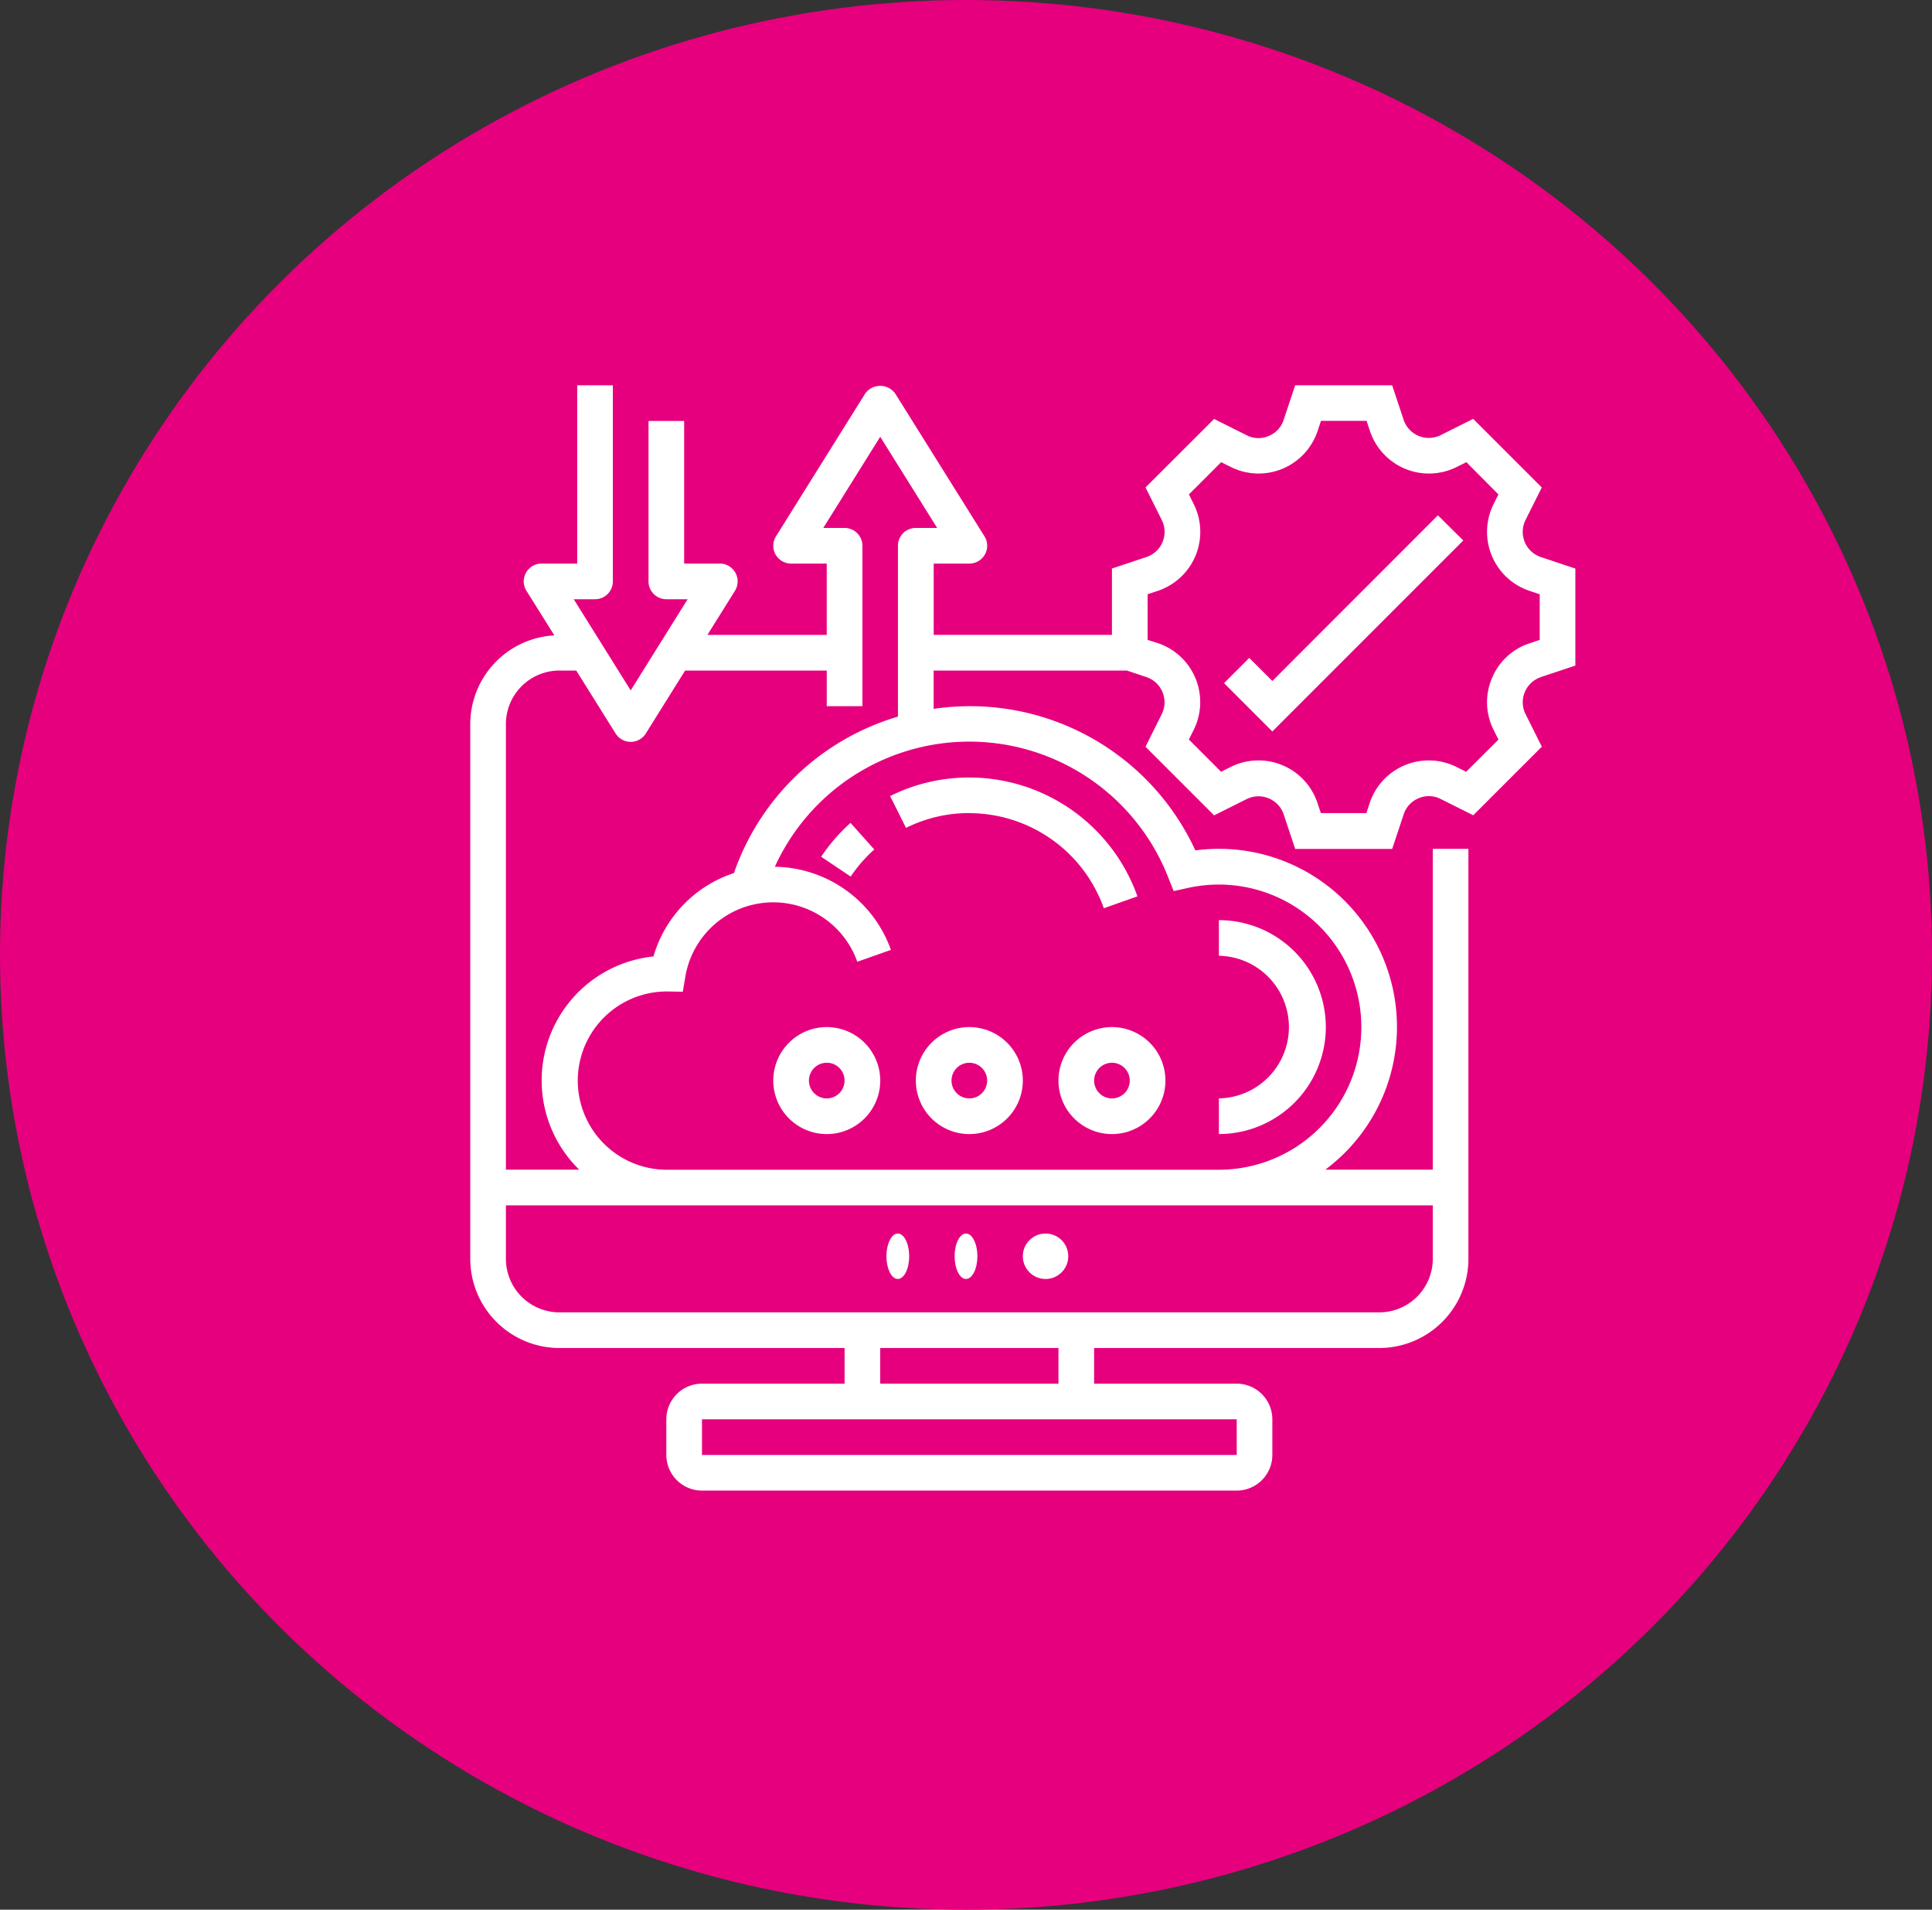
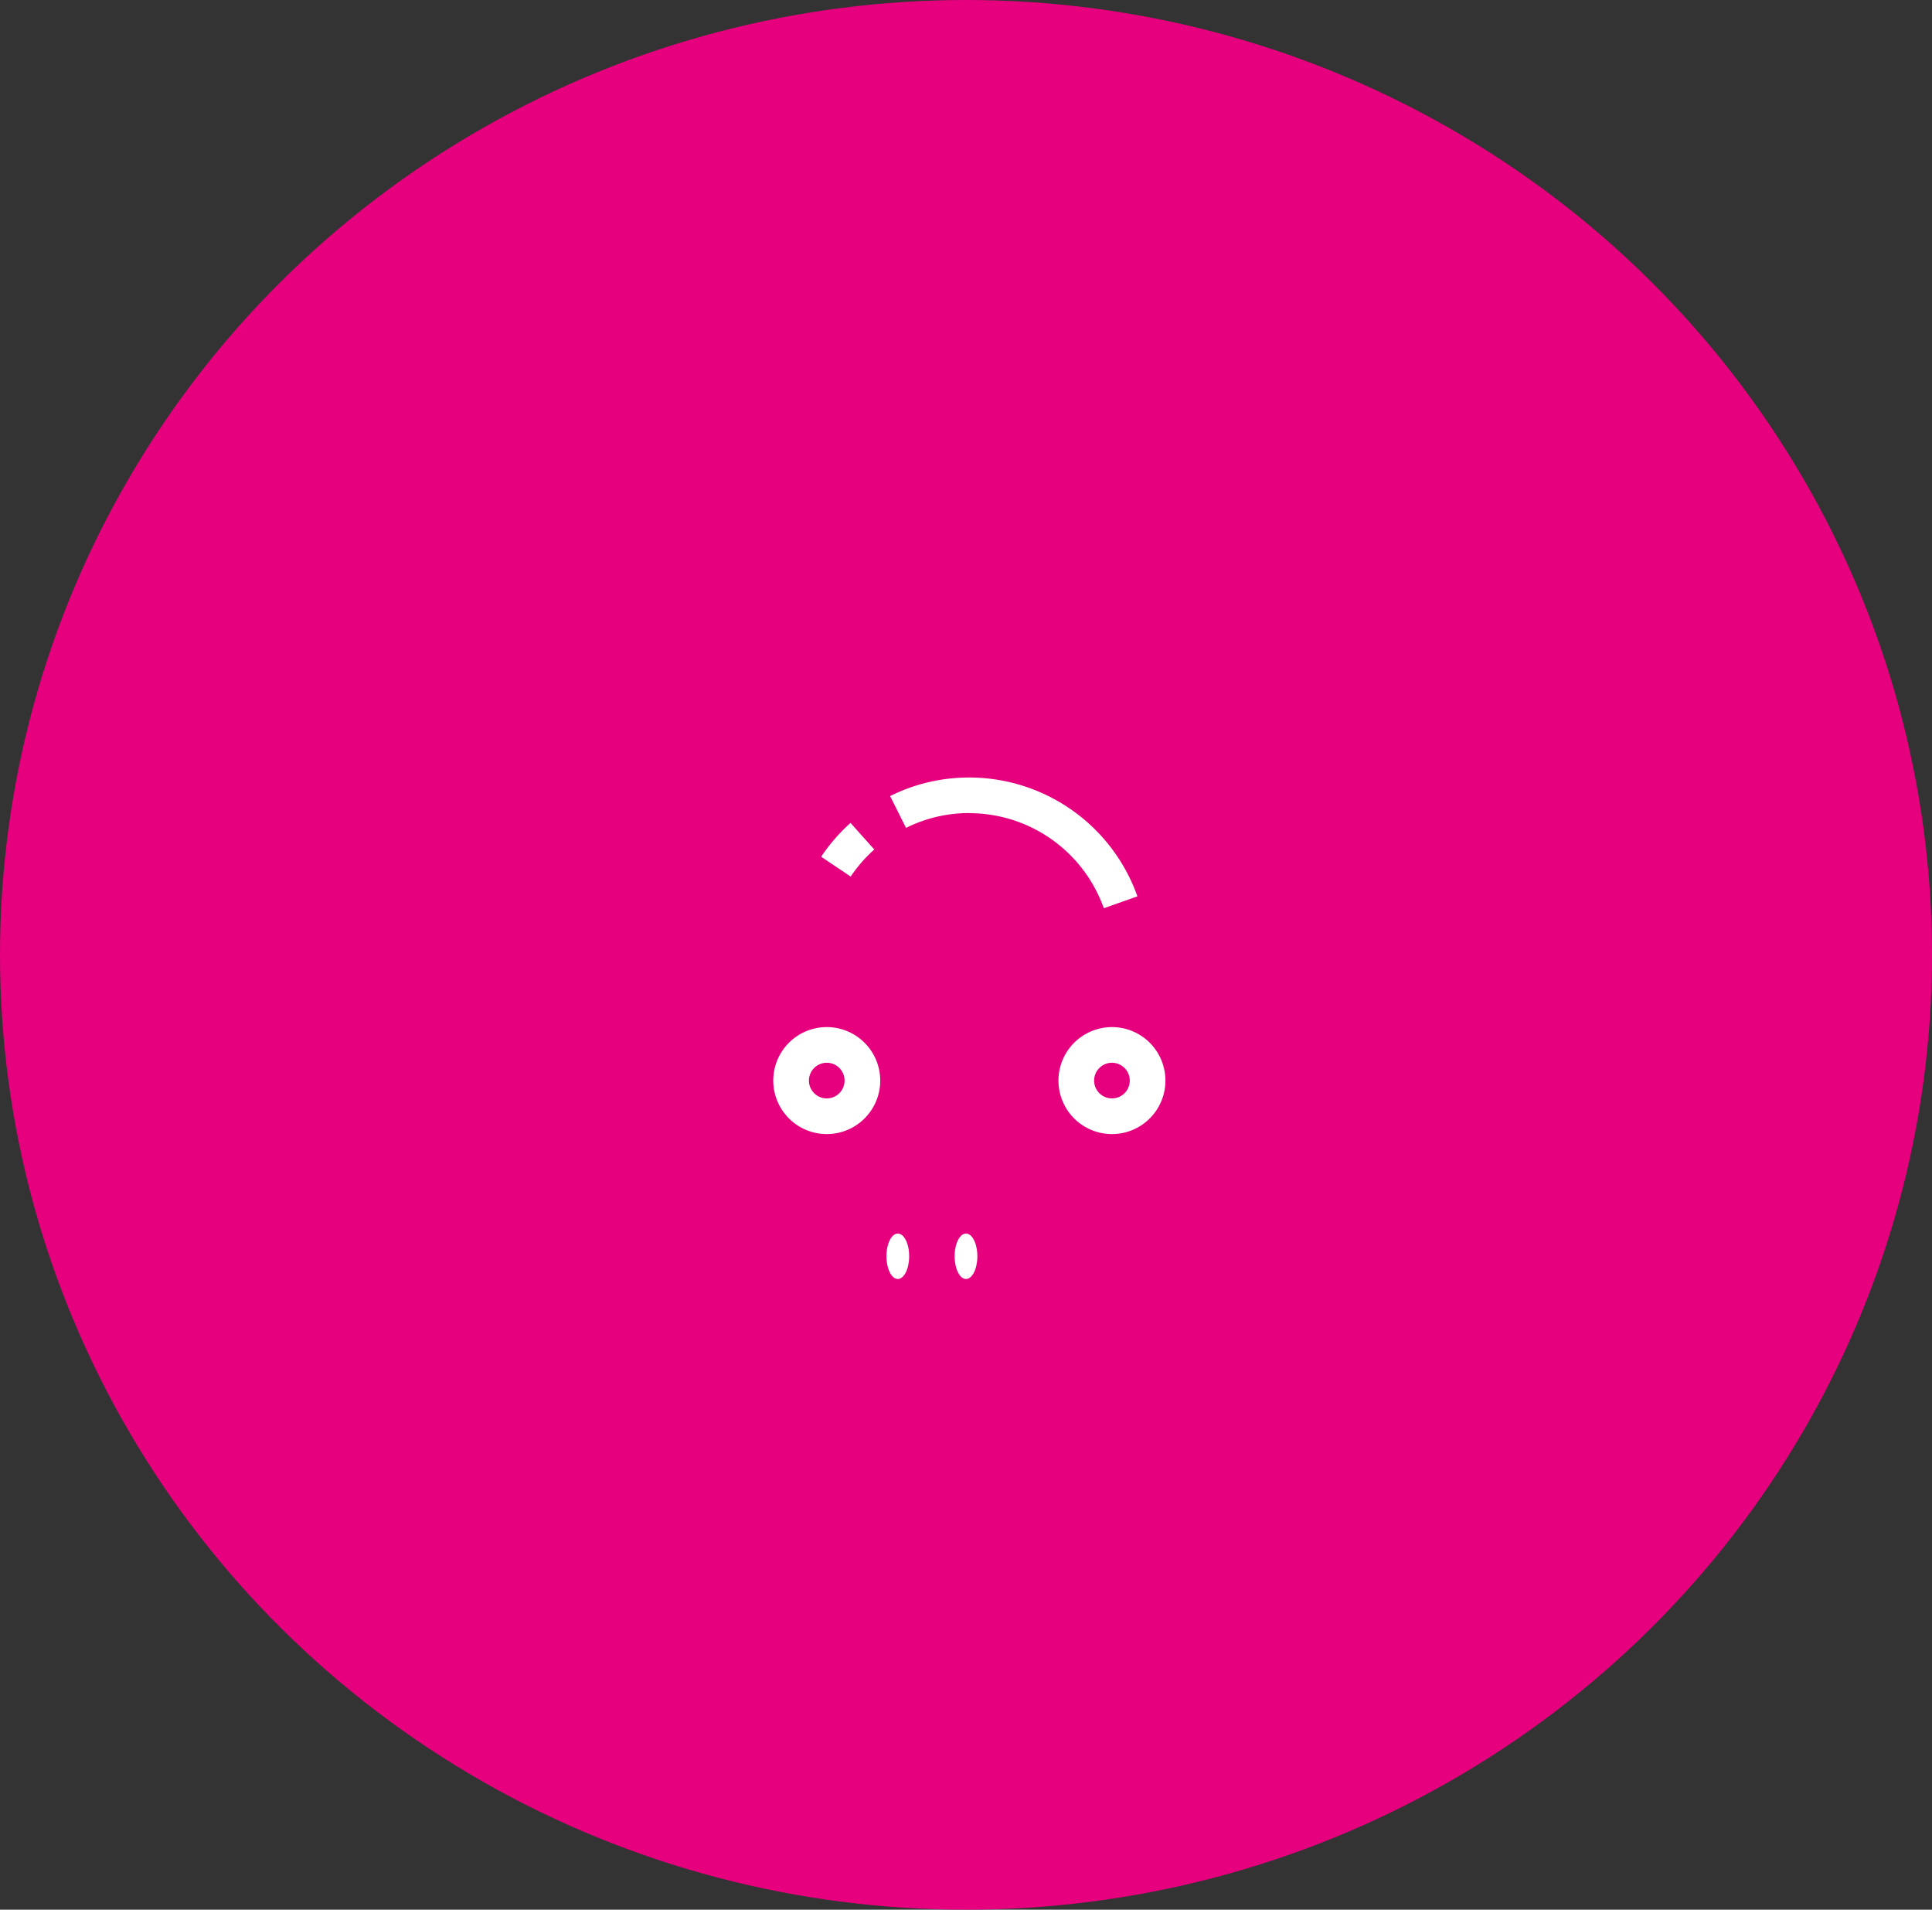
<svg xmlns="http://www.w3.org/2000/svg" width="85" height="84" viewBox="0 0 85 84">
  <rect x="0" y="0" width="85" height="84" fill="#333333" stroke="none" />
  <g id="Links" transform="translate(-1166 -8399)">
    <ellipse id="Ellipse_181" data-name="Ellipse 181" cx="42.5" cy="42" rx="42.5" ry="42" transform="translate(1166 8399)" fill="#e6007e" />
    <g id="cloud-computing_4317968" transform="translate(1186.69 8415.948)">
      <ellipse id="Ellipse_188" data-name="Ellipse 188" cx="0.5" cy="1" rx="0.5" ry="1" transform="translate(18.31 37.31)" fill="#fff" />
      <ellipse id="Ellipse_189" data-name="Ellipse 189" cx="0.5" cy="1" rx="0.5" ry="1" transform="translate(21.31 37.31)" fill="#fff" />
-       <circle id="Ellipse_190" data-name="Ellipse 190" cx="1" cy="1" r="1" transform="translate(24.31 37.31)" fill="#fff" />
      <path id="Path_4324" data-name="Path 4324" d="M27.041,23.568a6.288,6.288,0,0,1,5.917,4.182l1.478-.523A7.857,7.857,0,0,0,27.041,22a7.766,7.766,0,0,0-3.486.816l.7,1.4a6.21,6.21,0,0,1,2.787-.652Z" transform="translate(-5.084 -4.748)" fill="#fff" />
      <path id="Path_4325" data-name="Path 4325" d="M22.023,25.716l-1.046-1.169a7.9,7.9,0,0,0-1.292,1.488l1.3.872A6.268,6.268,0,0,1,22.023,25.716Z" transform="translate(-4.248 -5.298)" fill="#fff" />
-       <path id="Path_4326" data-name="Path 4326" d="M46.705,34.705A4.71,4.71,0,0,0,42,30v1.568a3.137,3.137,0,0,1,0,6.273V39.41A4.71,4.71,0,0,0,46.705,34.705Z" transform="translate(-9.064 -6.475)" fill="#fff" />
      <path id="Path_4327" data-name="Path 4327" d="M19.353,36a2.353,2.353,0,1,0,2.353,2.353A2.355,2.355,0,0,0,19.353,36Zm0,3.137a.784.784,0,1,1,.784-.784A.785.785,0,0,1,19.353,39.137Z" transform="translate(-3.669 -7.77)" fill="#fff" />
-       <path id="Path_4328" data-name="Path 4328" d="M27.353,36a2.353,2.353,0,1,0,2.353,2.353A2.355,2.355,0,0,0,27.353,36Zm0,3.137a.784.784,0,1,1,.784-.784A.785.785,0,0,1,27.353,39.137Z" transform="translate(-5.396 -7.77)" fill="#fff" />
      <path id="Path_4329" data-name="Path 4329" d="M33,38.353A2.353,2.353,0,1,0,35.353,36,2.355,2.355,0,0,0,33,38.353Zm3.137,0a.784.784,0,1,1-.784-.784A.785.785,0,0,1,36.137,38.353Z" transform="translate(-7.122 -7.77)" fill="#fff" />
-       <path id="Path_4330" data-name="Path 4330" d="M47.084,12.84l1.535-.512V8.061l-1.535-.512a1.17,1.17,0,0,1-.666-1.607l.724-1.448L44.124,1.477,42.677,2.2a1.17,1.17,0,0,1-1.608-.665L40.559,0H36.292l-.511,1.535a1.148,1.148,0,0,1-.667.7,1.13,1.13,0,0,1-.941-.031l-1.448-.724L29.708,4.493l.724,1.448a1.168,1.168,0,0,1-.666,1.607l-1.535.512v2.918H20.389V7.842h1.568a.784.784,0,0,0,.665-1.2L18.7.369a.814.814,0,0,0-1.329,0L13.451,6.642a.784.784,0,0,0,.664,1.2h1.568v3.137H10.433l1.211-1.937a.784.784,0,0,0-.665-1.2H9.41V1.568H7.842V8.626a.784.784,0,0,0,.784.784h.937L7.058,13.42,4.552,9.41h.937a.784.784,0,0,0,.784-.784V0H4.705V7.842H3.137a.784.784,0,0,0-.665,1.2L3.7,11A3.915,3.915,0,0,0,0,14.9V38.425a3.925,3.925,0,0,0,3.921,3.921H16.468v1.568H10.194a1.57,1.57,0,0,0-1.568,1.568v1.568a1.57,1.57,0,0,0,1.568,1.568H33.72a1.57,1.57,0,0,0,1.568-1.568V45.482a1.57,1.57,0,0,0-1.568-1.568H27.446V42.346H39.993a3.925,3.925,0,0,0,3.921-3.921V20.389H42.346V34.5H37.62A7.832,7.832,0,0,0,31.9,20.458a10.914,10.914,0,0,0-9.946-6.343,11.145,11.145,0,0,0-1.568.117V12.547h8.5l.878.293a1.17,1.17,0,0,1,.666,1.607L29.708,15.9l3.018,3.017,1.448-.724a1.17,1.17,0,0,1,1.608.665l.511,1.535h4.267l.511-1.535a1.151,1.151,0,0,1,.667-.7,1.134,1.134,0,0,1,.94.031l1.448.724,3.018-3.017-.724-1.448a1.167,1.167,0,0,1,.666-1.606ZM33.721,47.051H10.194V45.482H33.72Zm-7.843-3.137H18.036V42.346h7.842Zm16.468-7.842v2.353a2.355,2.355,0,0,1-2.353,2.353H3.921a2.355,2.355,0,0,1-2.353-2.353V36.072ZM30.7,21.628l.245.619.65-.142a6.272,6.272,0,1,1,1.342,12.4H8.626a3.921,3.921,0,1,1,.05-7.842h0l.675.012.112-.667a3.922,3.922,0,0,1,7.564-.652l1.48-.522A5.5,5.5,0,0,0,13.4,21.178a9.4,9.4,0,0,1,17.3.449Zm-19.092-.176A5.459,5.459,0,0,0,8.06,25.123,5.484,5.484,0,0,0,4.792,34.5H1.568V14.9a2.355,2.355,0,0,1,2.353-2.353h.742l1.73,2.768a.784.784,0,0,0,1.33,0l1.73-2.768h6.231v1.568h1.568V7.058a.784.784,0,0,0-.784-.784h-.937l2.505-4.01,2.505,4.01H19.6a.784.784,0,0,0-.784.784v7.516a10.892,10.892,0,0,0-7.214,6.877Zm33.332-8.544a2.7,2.7,0,0,0,.078,2.24l.218.437L43.815,17l-.437-.218a2.737,2.737,0,0,0-3.8,1.572l-.154.463H37.421l-.154-.463a2.735,2.735,0,0,0-3.8-1.572L33.034,17l-1.419-1.419.218-.437a2.737,2.737,0,0,0-1.572-3.8L29.8,11.2V9.191l.463-.154a2.736,2.736,0,0,0,1.572-3.8L31.617,4.8l1.419-1.419.437.218a2.737,2.737,0,0,0,3.8-1.572l.154-.463h2.007l.154.463a2.736,2.736,0,0,0,3.8,1.572l.437-.218L45.234,4.8l-.218.437a2.737,2.737,0,0,0,1.572,3.8l.463.154V11.2l-.463.154a2.7,2.7,0,0,0-1.649,1.555Z" fill="#fff" />
-       <path id="Path_4331" data-name="Path 4331" d="M44.416,14.58,43.4,13.566l-1.109,1.109L44.416,16.8l8.4-8.4L51.7,7.293Z" transform="translate(-9.128 -1.574)" fill="#fff" />
    </g>
  </g>
</svg>